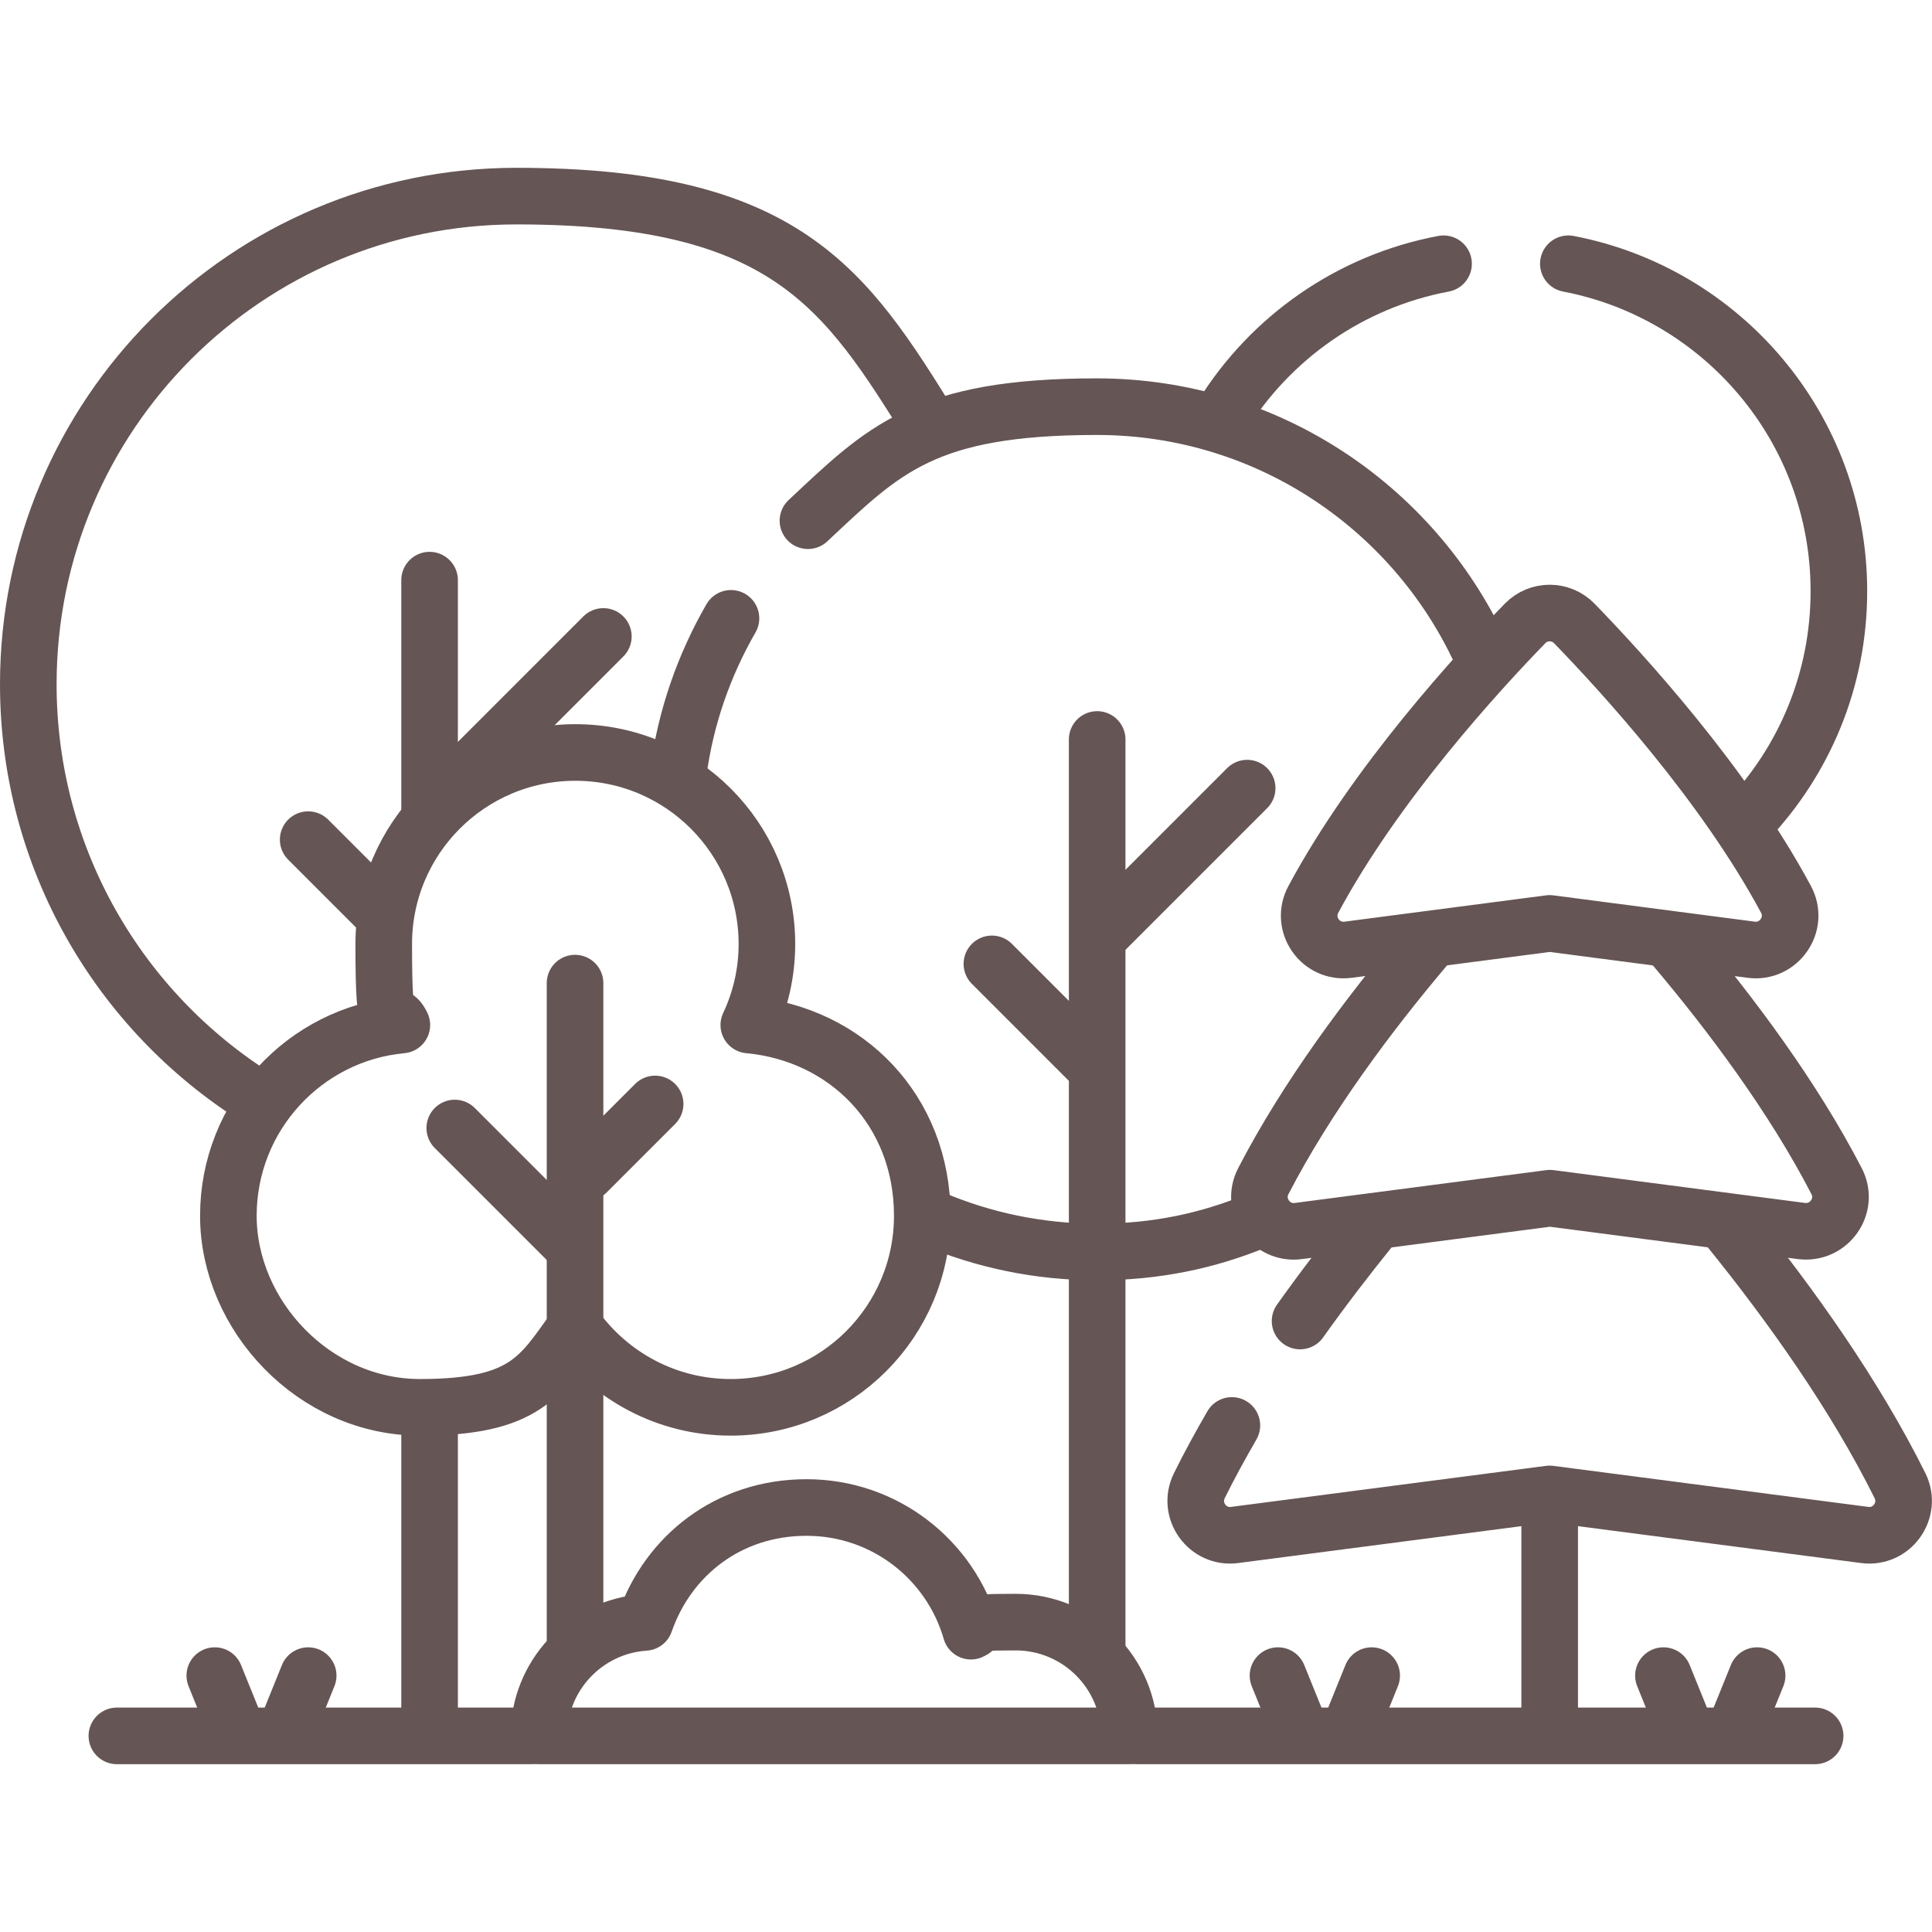
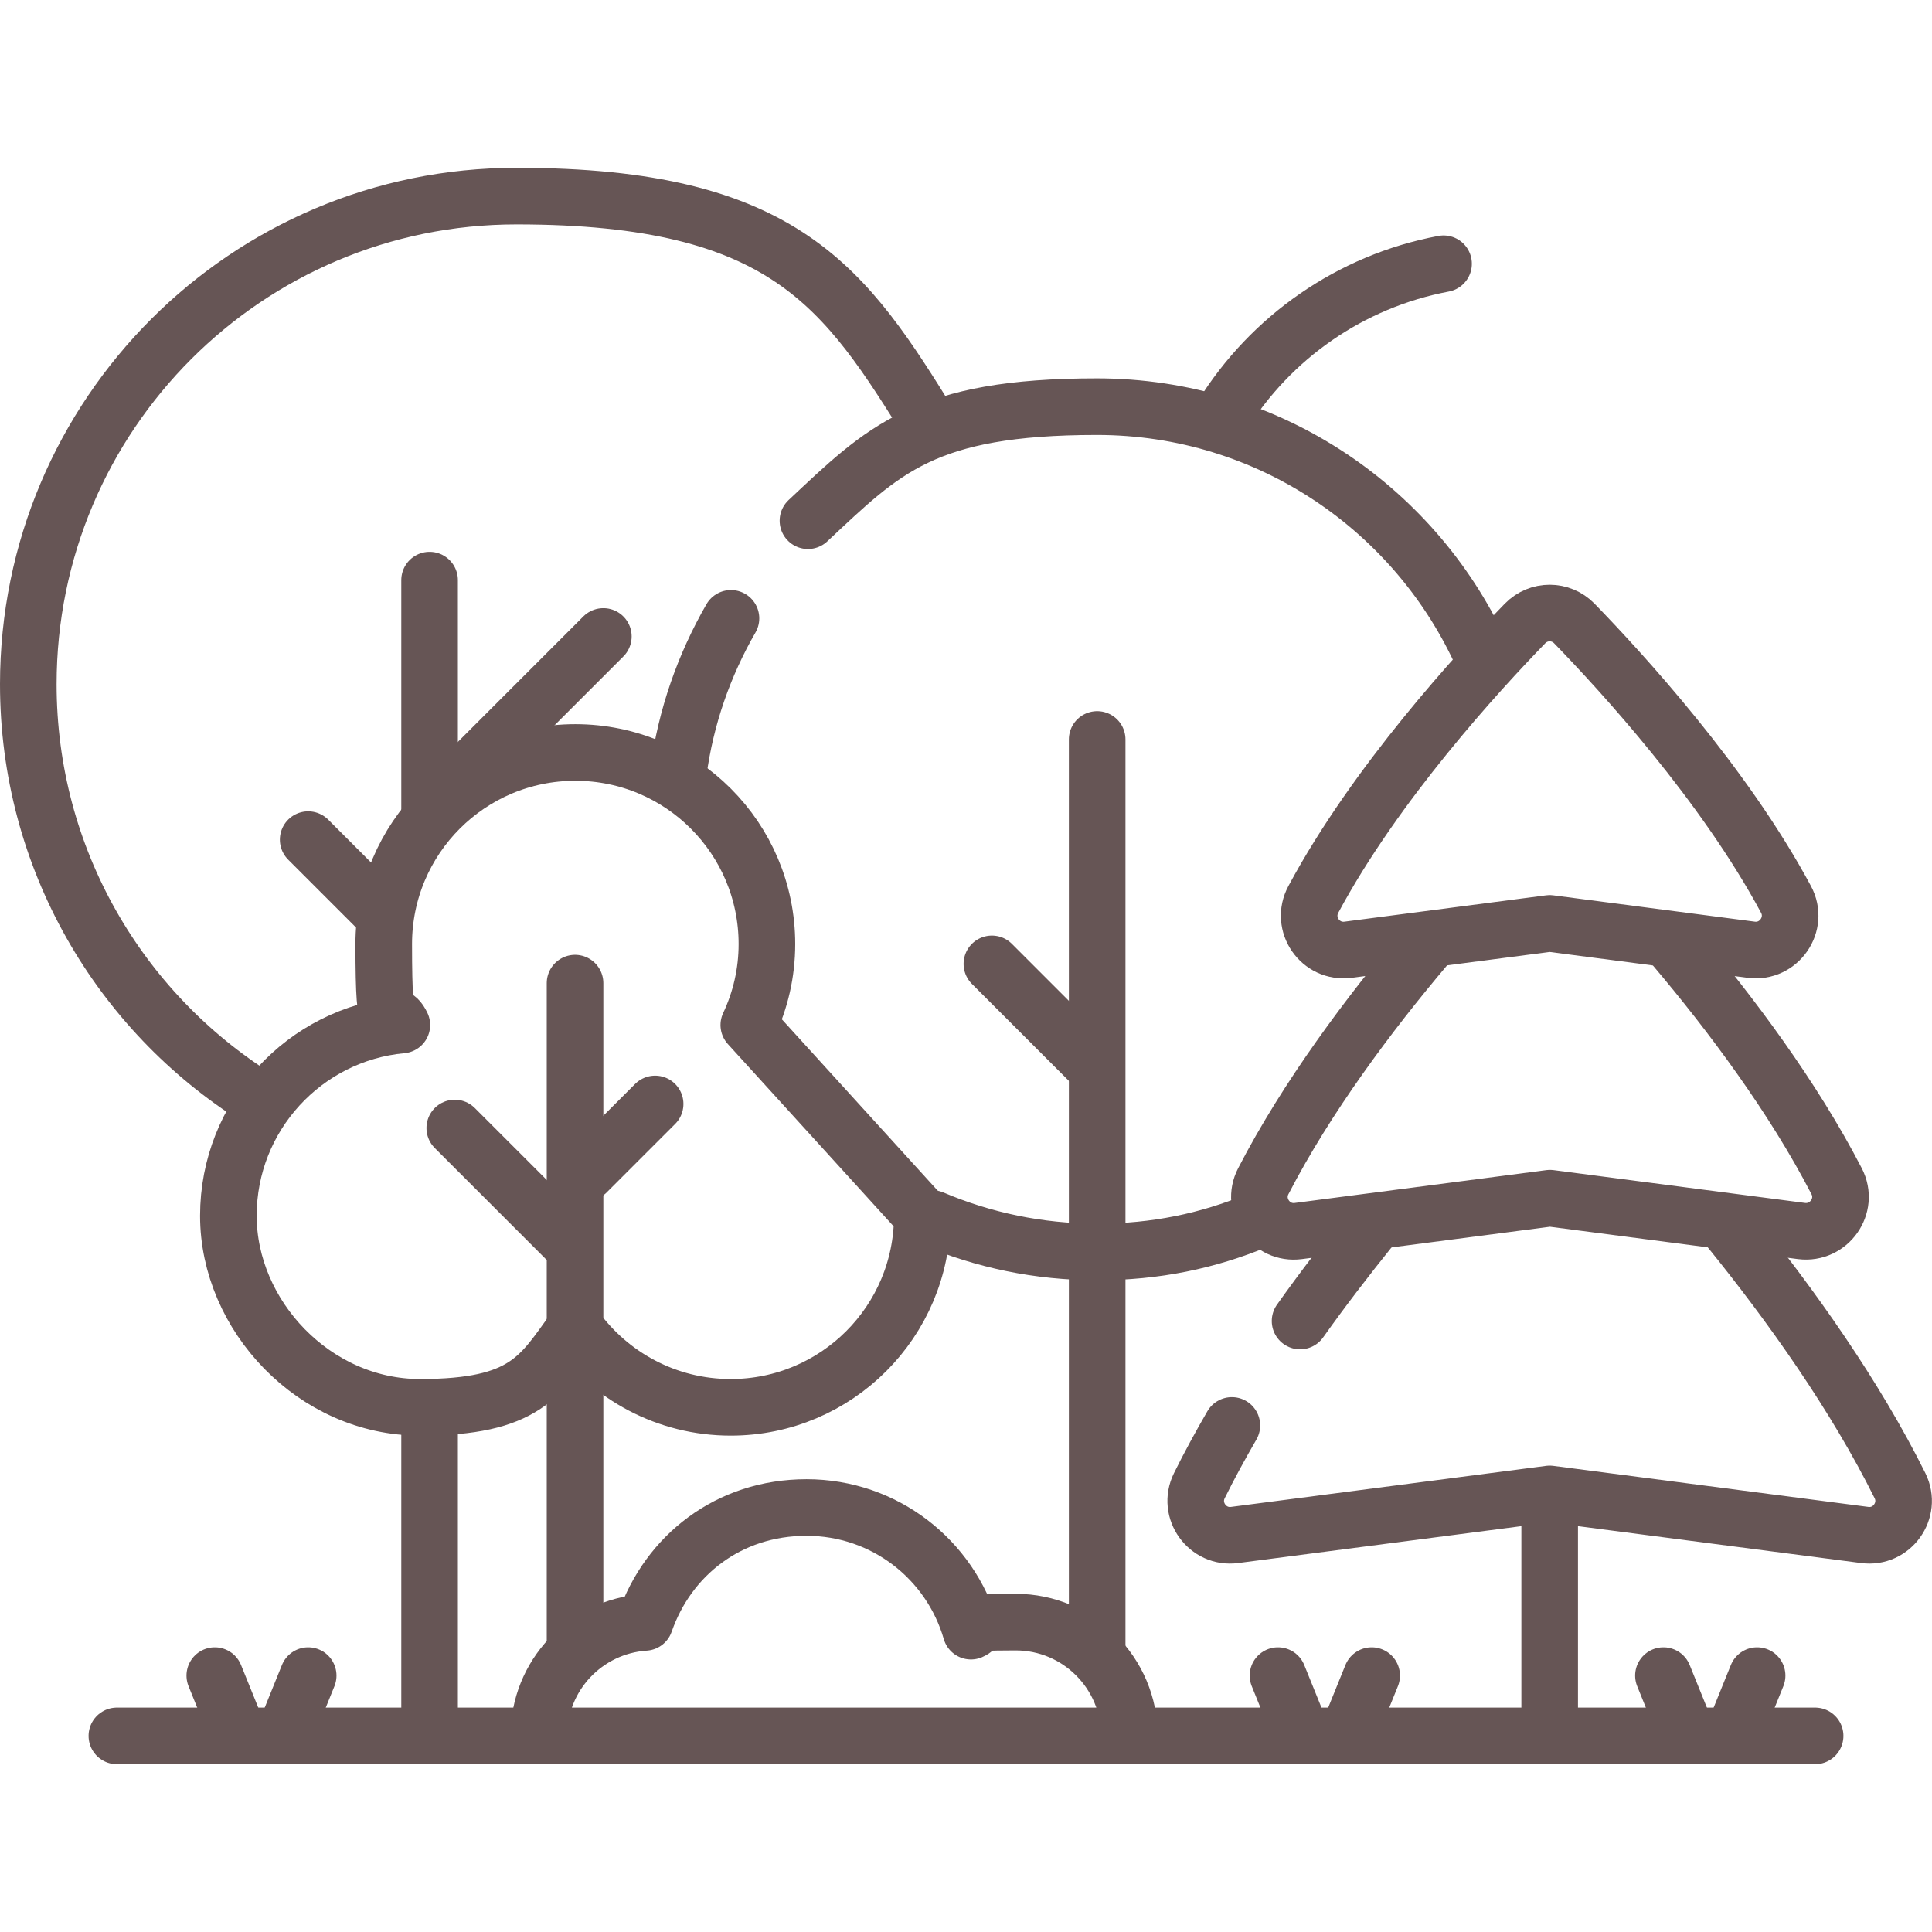
<svg xmlns="http://www.w3.org/2000/svg" id="svg4623" viewBox="0 0 682.7 682.7">
  <defs>
    <style>      .st0, .st1 {        fill: none;      }      .st1 {        stroke: #655;        stroke-linecap: round;        stroke-linejoin: round;        stroke-width: 20px;      }      .st2 {        clip-path: url(#clippath);      }    </style>
    <clipPath id="clippath">
      <rect class="st0" y="0" width="682.7" height="682.7" />
    </clipPath>
  </defs>
  <g id="g4629">
    <g id="g4631">
      <g class="st2">
        <g id="g4633">
          <g id="g4639">
            <path id="path4641" class="st1" d="M90.9,388c-48.6-30.5-80.9-84.6-80.9-146.2,0-95.3,77.2-172.5,172.5-172.5s116.2,32.6,146.6,81.6" />
          </g>
          <g id="g4643">
-             <path id="path4645" class="st1" d="M617.7,289.7c19.9-21.1,32.1-49.5,32.1-80.8,0-57.5-41.2-105.3-95.6-115.7" />
-           </g>
+             </g>
          <g id="g4647">
            <path id="path4649" class="st1" d="M510.1,93.2c-33,6.2-61.1,26.1-78.2,53.6" />
          </g>
          <g id="g4651">
            <path id="path4653" class="st1" d="M151.8,501.1v108.2" />
          </g>
          <g id="g4655">
            <path id="path4657" class="st1" d="M151.8,205v81.2" />
          </g>
          <g id="g4659">
            <path id="path4661" class="st1" d="M159.6,278.5l53.6-53.6" />
          </g>
          <g id="g4663">
            <path id="path4665" class="st1" d="M132.4,320.2l-23.5-23.5" />
          </g>
          <g id="g4667">
            <path id="path4669" class="st1" d="M524.2,232.7c-23.2-52.4-75.6-89-136.6-89s-75.4,15.3-102.1,40.3" />
          </g>
          <g id="g4671">
            <path id="path4673" class="st1" d="M329.5,430.6c17.9,7.6,37.5,11.8,58.2,11.8s39.1-3.9,56.5-11.1" />
          </g>
          <g id="g4675">
            <path id="path4677" class="st1" d="M258.3,218.5c-9.5,16.5-16,34.9-18.6,54.5" />
          </g>
          <g id="g4679">
            <path id="path4681" class="st1" d="M387.7,261.3v321.4" />
          </g>
          <g id="g4683">
-             <path id="path4685" class="st1" d="M389.9,329.3l50.8-50.8" />
-           </g>
+             </g>
          <g id="g4687">
            <path id="path4689" class="st1" d="M385.5,375.6l-35-35" />
          </g>
          <g id="g4691">
-             <path id="path4693" class="st1" d="M264.6,362.2c4.1-8.7,6.4-18.4,6.4-28.6,0-37.4-30.3-67.7-67.7-67.7s-67.7,30.3-67.7,67.7,2.3,19.9,6.4,28.6c-34.4,3.2-61.3,32.2-61.3,67.4s30.3,67.7,67.7,67.7,42.6-11.1,54.9-28.1c12.3,17,32.3,28.1,54.9,28.1,37.4,0,67.7-30.3,67.7-67.7s-26.9-64.2-61.3-67.4Z" />
+             <path id="path4693" class="st1" d="M264.6,362.2c4.1-8.7,6.4-18.4,6.4-28.6,0-37.4-30.3-67.7-67.7-67.7s-67.7,30.3-67.7,67.7,2.3,19.9,6.4,28.6c-34.4,3.2-61.3,32.2-61.3,67.4s30.3,67.7,67.7,67.7,42.6-11.1,54.9-28.1c12.3,17,32.3,28.1,54.9,28.1,37.4,0,67.7-30.3,67.7-67.7Z" />
          </g>
          <g id="g4695">
            <path id="path4697" class="st1" d="M203.2,347.4v234" />
          </g>
          <g id="g4699">
            <path id="path4701" class="st1" d="M207.3,414.3l24.2-24.2" />
          </g>
          <g id="g4703">
            <path id="path4705" class="st1" d="M200.8,438.7l-40.1-40.1" />
          </g>
          <g id="g4707">
            <path id="path4709" class="st1" d="M484.1,434.3c-8.2,10.2-16.6,21.1-24.7,32.5" />
          </g>
          <g id="g4711">
            <path id="path4713" class="st1" d="M611.1,434.3c21.7,26.8,44.4,58.7,60.3,90.7,4.3,8.7-2.9,18.7-12.5,17.4l-111.3-14.5-111.3,14.5c-9.6,1.3-16.8-8.7-12.5-17.4,3.5-7.1,7.4-14.2,11.5-21.3" />
          </g>
          <g id="g4715">
            <path id="path4717" class="st1" d="M591.8,334.8c19.7,23.3,41.8,52.8,57.2,82.6,4.5,8.7-2.7,18.8-12.4,17.6l-88.9-11.6-88.9,11.6c-9.7,1.3-16.9-8.9-12.4-17.6,15.4-29.8,37.5-59.3,57.2-82.6" />
          </g>
          <g id="g4719">
            <path id="path4721" class="st1" d="M538.9,220.3c-16.5,17-52.8,56.5-74.8,97.5-4.7,8.7,2.4,19.1,12.3,17.8l71.2-9.3,71.2,9.3c9.8,1.3,17-9.1,12.3-17.8-22-41-58.3-80.5-74.8-97.5-4.8-4.9-12.6-4.9-17.4,0Z" />
          </g>
          <g id="g4723">
            <path id="path4725" class="st1" d="M547.6,533.3v76.1" />
          </g>
          <g id="g4727">
            <path id="path4729" class="st1" d="M401.8,613.4h239.6" />
          </g>
          <g id="g4731">
            <path id="path4733" class="st1" d="M41.3,613.4h146.5" />
          </g>
          <g id="g4735">
            <path id="path4737" class="st1" d="M451.6,592.1l7,17.3" />
          </g>
          <g id="g4739">
            <path id="path4741" class="st1" d="M484.7,592.1l-7,17.3" />
          </g>
          <g id="g4743">
            <path id="path4745" class="st1" d="M587.8,592.1l7,17.3" />
          </g>
          <g id="g4747">
            <path id="path4749" class="st1" d="M620.9,592.1l-7,17.3" />
          </g>
          <g id="g4751">
            <path id="path4753" class="st1" d="M75.9,592.1l7,17.3" />
          </g>
          <g id="g4755">
            <path id="path4757" class="st1" d="M108.9,592.1l-7,17.3" />
          </g>
          <g id="g4759">
            <path id="path4761" class="st1" d="M399.1,613.4c0-22.2-18-40.2-40.2-40.2s-11,1.2-15.8,3.2c-7.3-25.3-30.5-43.7-58.1-43.7s-48.9,17-57.1,40.6c-21,1.4-37.5,18.8-37.5,40.1h208.7Z" />
          </g>
        </g>
      </g>
    </g>
  </g>
</svg>